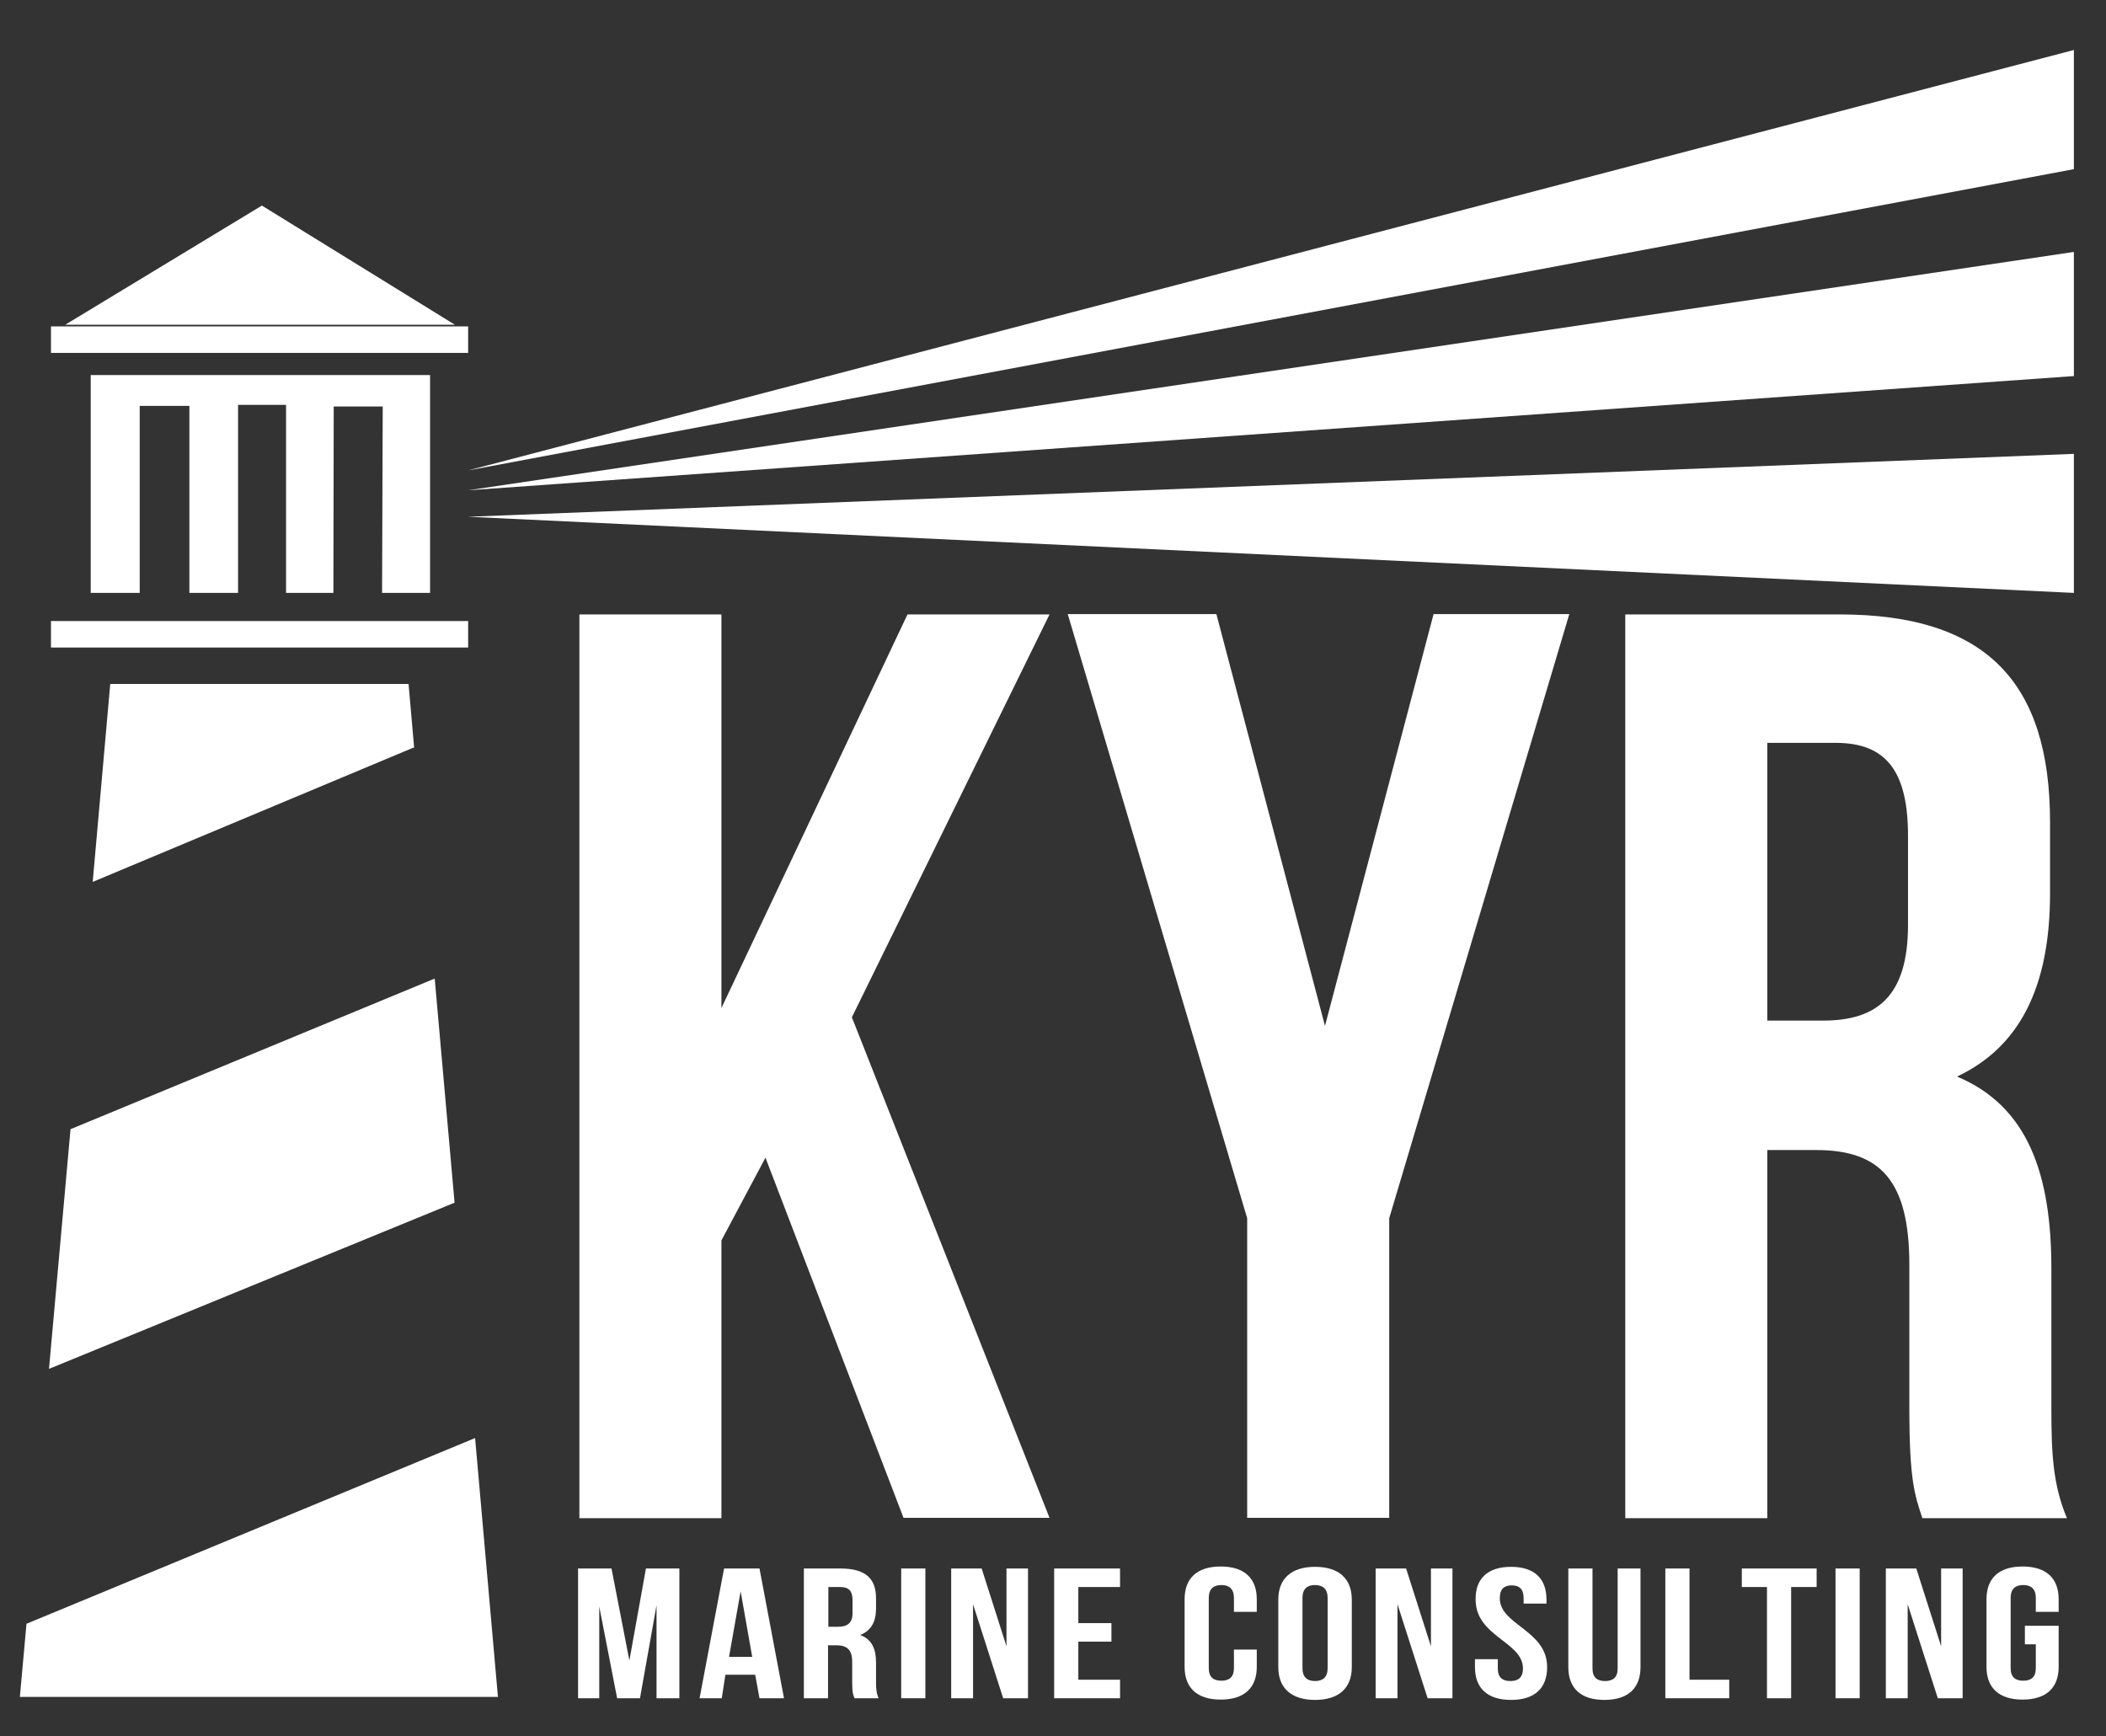
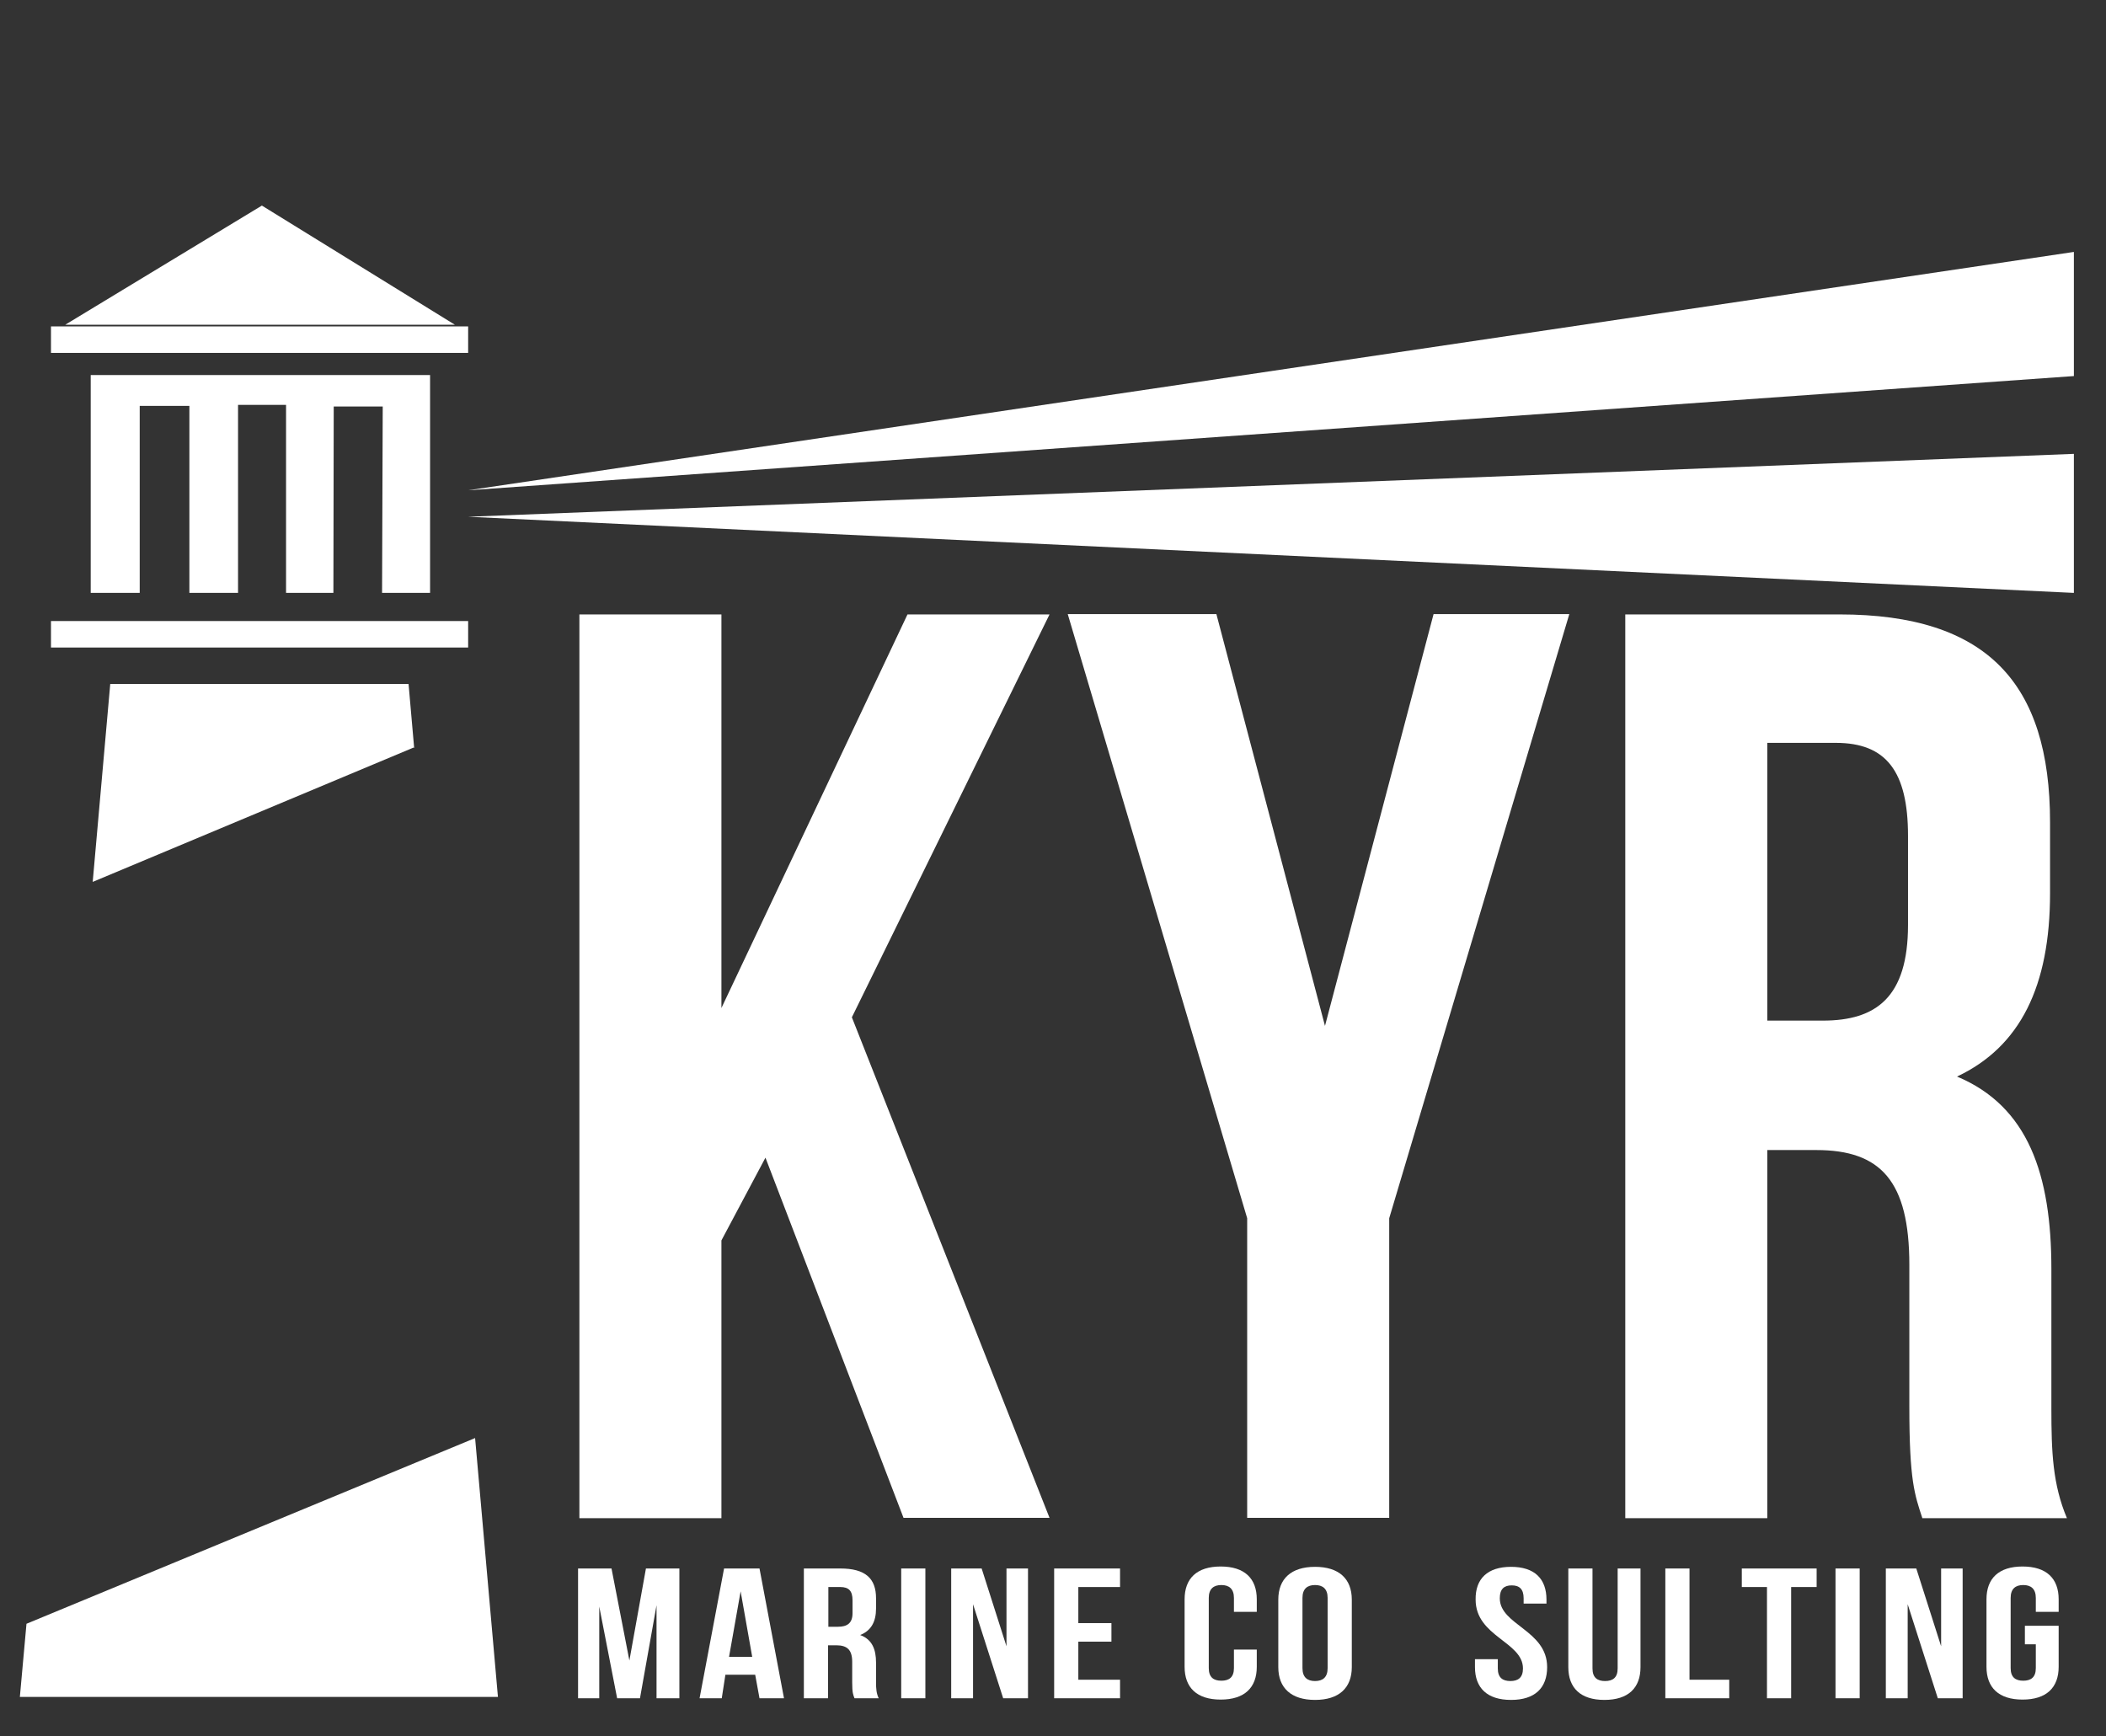
<svg xmlns="http://www.w3.org/2000/svg" version="1.1" id="Group_2_1_" x="0px" y="0px" viewBox="0 0 636.1 524.5" style="enable-background:new 0 0 636.1 524.5;" xml:space="preserve">
  <rect x="0" y="0" width="636.1" height="524.5" fill="#333333" stroke="none" />
  <style type="text/css">
	.st0{fill:#FFFFFF;}
</style>
  <g id="logo_xA0_Image_1_">
</g>
  <g id="Group_1_1_">
    <g id="Shape_3_xA0_Image_1_">
	</g>
  </g>
  <g id="KYR">
</g>
  <g>
-     <path class="st0" d="M28,266.1" />
-     <polygon class="st0" points="131.3,295.6 137.3,363.3 14.8,413.5 21.3,341.1  " />
    <polygon class="st0" points="143.5,434.4 150.4,512.6 6,512.6 8,490.5  " />
    <polyline class="st0" points="125.1,226 123.4,206.6 33.3,206.6 28,266.4 125.2,225.7  " />
    <rect x="15.4" y="187.6" class="st0" width="126" height="8" />
    <rect x="15.4" y="98.6" class="st0" width="126" height="8" />
    <path class="st0" d="M27.7,272.1" />
    <path class="st0" d="M125.2,225.5" />
    <g>
      <polygon class="st0" points="141.4,156.1 626.4,179.1 626.4,137.1   " />
      <polygon class="st0" points="141.4,148.1 626.4,113.6 626.4,76.1   " />
-       <polygon class="st0" points="141.4,142.1 626.4,51.1 626.4,15.1   " />
    </g>
    <g>
      <path class="st0" d="M190.1,501.6l5-27.8h10.1V513h-6.9v-28.1l-5,28.1h-6.9l-5.4-27.7V513h-6.4v-39.2h10.1L190.1,501.6z" />
      <path class="st0" d="M236.8,513h-7.4l-1.3-7.1h-9L218,513h-6.7l7.4-39.2h10.7L236.8,513z M220.2,500.5h7l-3.5-19.8L220.2,500.5z" />
      <path class="st0" d="M258.1,513c-0.4-1-0.7-1.6-0.7-4.8V502c0-3.6-1.5-5-4.8-5h-2.5v16h-7.3v-39.2h11c7.6,0,10.8,3,10.8,9v3.1    c0,4-1.5,6.7-4.8,8c3.6,1.3,4.8,4.3,4.8,8.3v6c0,1.9,0.1,3.3,0.8,4.8H258.1z M250.2,479.4v12h2.9c2.7,0,4.4-1,4.4-4.1v-3.9    c0-2.8-1.1-4-3.7-4H250.2z" />
      <path class="st0" d="M272.2,473.8h7.3V513h-7.3V473.8z" />
      <path class="st0" d="M293.9,484.6V513h-6.6v-39.2h9.2l7.5,23.5v-23.5h6.5V513H303L293.9,484.6z" />
      <path class="st0" d="M325.7,490.3h10v5.6h-10v11.5h12.6v5.6h-19.9v-39.2h19.9v5.6h-12.6V490.3z" />
      <path class="st0" d="M379.6,498.3v5.2c0,6.3-3.7,9.9-10.9,9.9c-7.2,0-10.9-3.6-10.9-9.9v-20.4c0-6.3,3.7-9.9,10.9-9.9    c7.2,0,10.9,3.6,10.9,9.9v3.8h-6.9v-4.2c0-2.8-1.5-3.9-3.8-3.9c-2.3,0-3.8,1.1-3.8,3.9v21.2c0,2.8,1.5,3.8,3.8,3.8    c2.3,0,3.8-1,3.8-3.8v-5.6H379.6z" />
      <path class="st0" d="M386.1,483.2c0-6.3,3.9-9.9,11.1-9.9c7.2,0,11.1,3.6,11.1,9.9v20.4c0,6.3-3.9,9.9-11.1,9.9    c-7.2,0-11.1-3.6-11.1-9.9V483.2z M393.4,503.9c0,2.8,1.5,3.9,3.8,3.9c2.3,0,3.8-1.1,3.8-3.9v-21.2c0-2.8-1.5-3.9-3.8-3.9    c-2.3,0-3.8,1.1-3.8,3.9V503.9z" />
-       <path class="st0" d="M422.1,484.6V513h-6.6v-39.2h9.2l7.5,23.5v-23.5h6.5V513h-7.5L422.1,484.6z" />
      <path class="st0" d="M456.4,473.3c7.1,0,10.7,3.6,10.7,9.9v1.2h-6.9v-1.6c0-2.8-1.3-3.9-3.6-3.9s-3.6,1.1-3.6,3.9    c0,8.1,14.3,9.6,14.3,20.8c0,6.3-3.7,9.9-10.9,9.9c-7.2,0-10.9-3.6-10.9-9.9v-2.4h6.9v2.8c0,2.8,1.5,3.8,3.8,3.8    c2.3,0,3.8-1,3.8-3.8c0-8.1-14.3-9.6-14.3-20.8C445.6,476.9,449.3,473.3,456.4,473.3z" />
      <path class="st0" d="M481,473.8V504c0,2.8,1.5,3.8,3.8,3.8s3.8-1,3.8-3.8v-30.2h6.9v29.8c0,6.3-3.7,9.9-10.9,9.9    c-7.2,0-10.9-3.6-10.9-9.9v-29.8H481z" />
      <path class="st0" d="M503,473.8h7.3v33.6h12v5.6H503V473.8z" />
      <path class="st0" d="M526.1,473.8h22.6v5.6H541V513h-7.3v-33.6h-7.6V473.8z" />
      <path class="st0" d="M554.4,473.8h7.3V513h-7.3V473.8z" />
      <path class="st0" d="M576.2,484.6V513h-6.6v-39.2h9.2l7.5,23.5v-23.5h6.5V513h-7.5L576.2,484.6z" />
      <path class="st0" d="M611.6,491.1h10.2v12.4c0,6.3-3.7,9.9-10.9,9.9c-7.2,0-10.9-3.6-10.9-9.9v-20.4c0-6.3,3.7-9.9,10.9-9.9    c7.2,0,10.9,3.6,10.9,9.9v3.8h-6.9v-4.2c0-2.8-1.5-3.9-3.8-3.9c-2.3,0-3.8,1.1-3.8,3.9v21.2c0,2.8,1.5,3.8,3.8,3.8    c2.3,0,3.8-1,3.8-3.8v-7.2h-3.3V491.1z" />
    </g>
    <polygon class="st0" points="27.4,179.1 27.4,113.3 129.9,113.3 129.9,179.1 115.4,179.1 115.6,122.8 100.8,122.8 100.7,179.1    86.4,179.1 86.4,122.3 71.9,122.3 71.9,179.1 57.2,179.1 57.2,122.6 42.2,122.6 42.2,179.1  " />
    <polygon class="st0" points="19.7,98.1 137.4,98.1 79.1,62.1  " />
    <g>
      <path class="st0" d="M231.2,349.7l-13.3,25v83.9H175v-273h42.9v118.9l56.2-118.9H317l-59.7,121.7L317,458.5h-44.1L231.2,349.7z" />
      <path class="st0" d="M376.7,368l-54.2-182.5h44.9l32.8,124.4l32.8-124.4h41L419.6,368v90.5h-42.9V368z" />
      <path class="st0" d="M580.6,458.5c-2.3-7-3.9-11.3-3.9-33.5v-42.9c0-25.3-8.6-34.7-28.1-34.7h-14.8v111.2h-42.9v-273h64.7    c44.5,0,63.6,20.7,63.6,62.8v21.4c0,28.1-9,46.4-28.1,55.4c21.5,9,28.5,29.6,28.5,58.1v42.1c0,13.3,0.4,23,4.7,33.2H580.6z     M533.8,224.5v83.8h16.8c16,0,25.7-7,25.7-28.9v-26.9c0-19.5-6.6-28.1-21.8-28.1H533.8z" />
    </g>
  </g>
</svg>